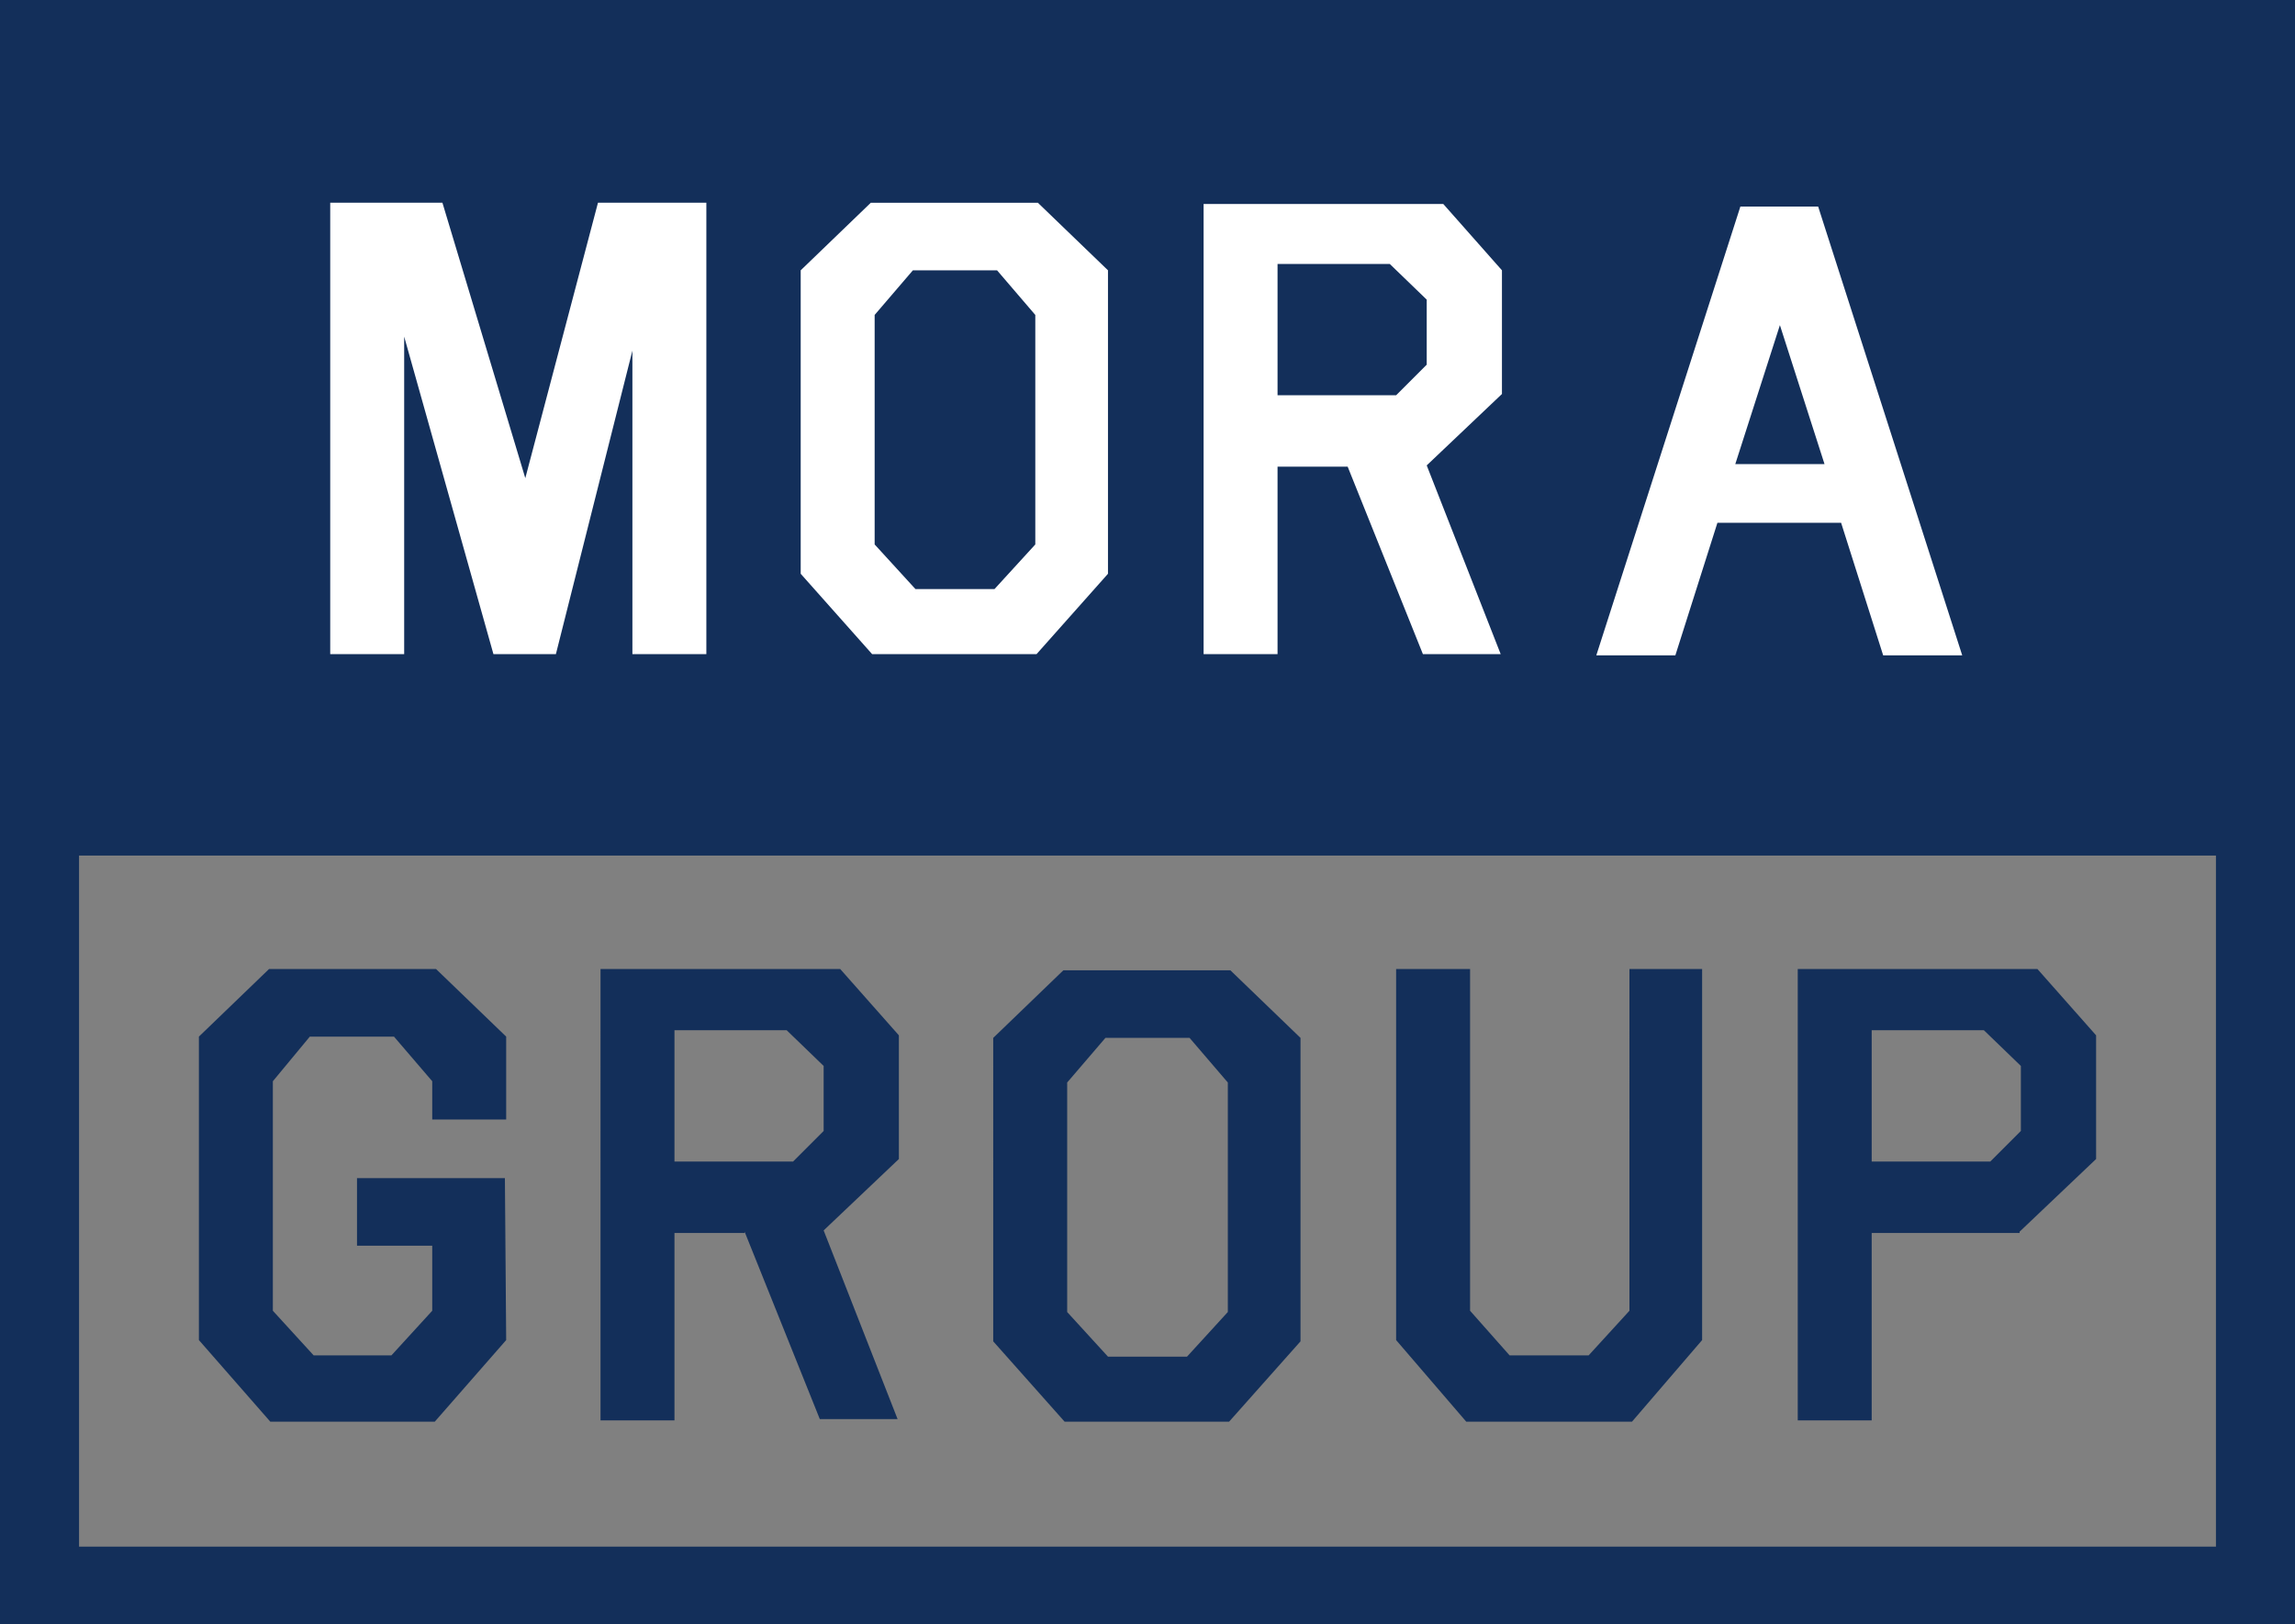
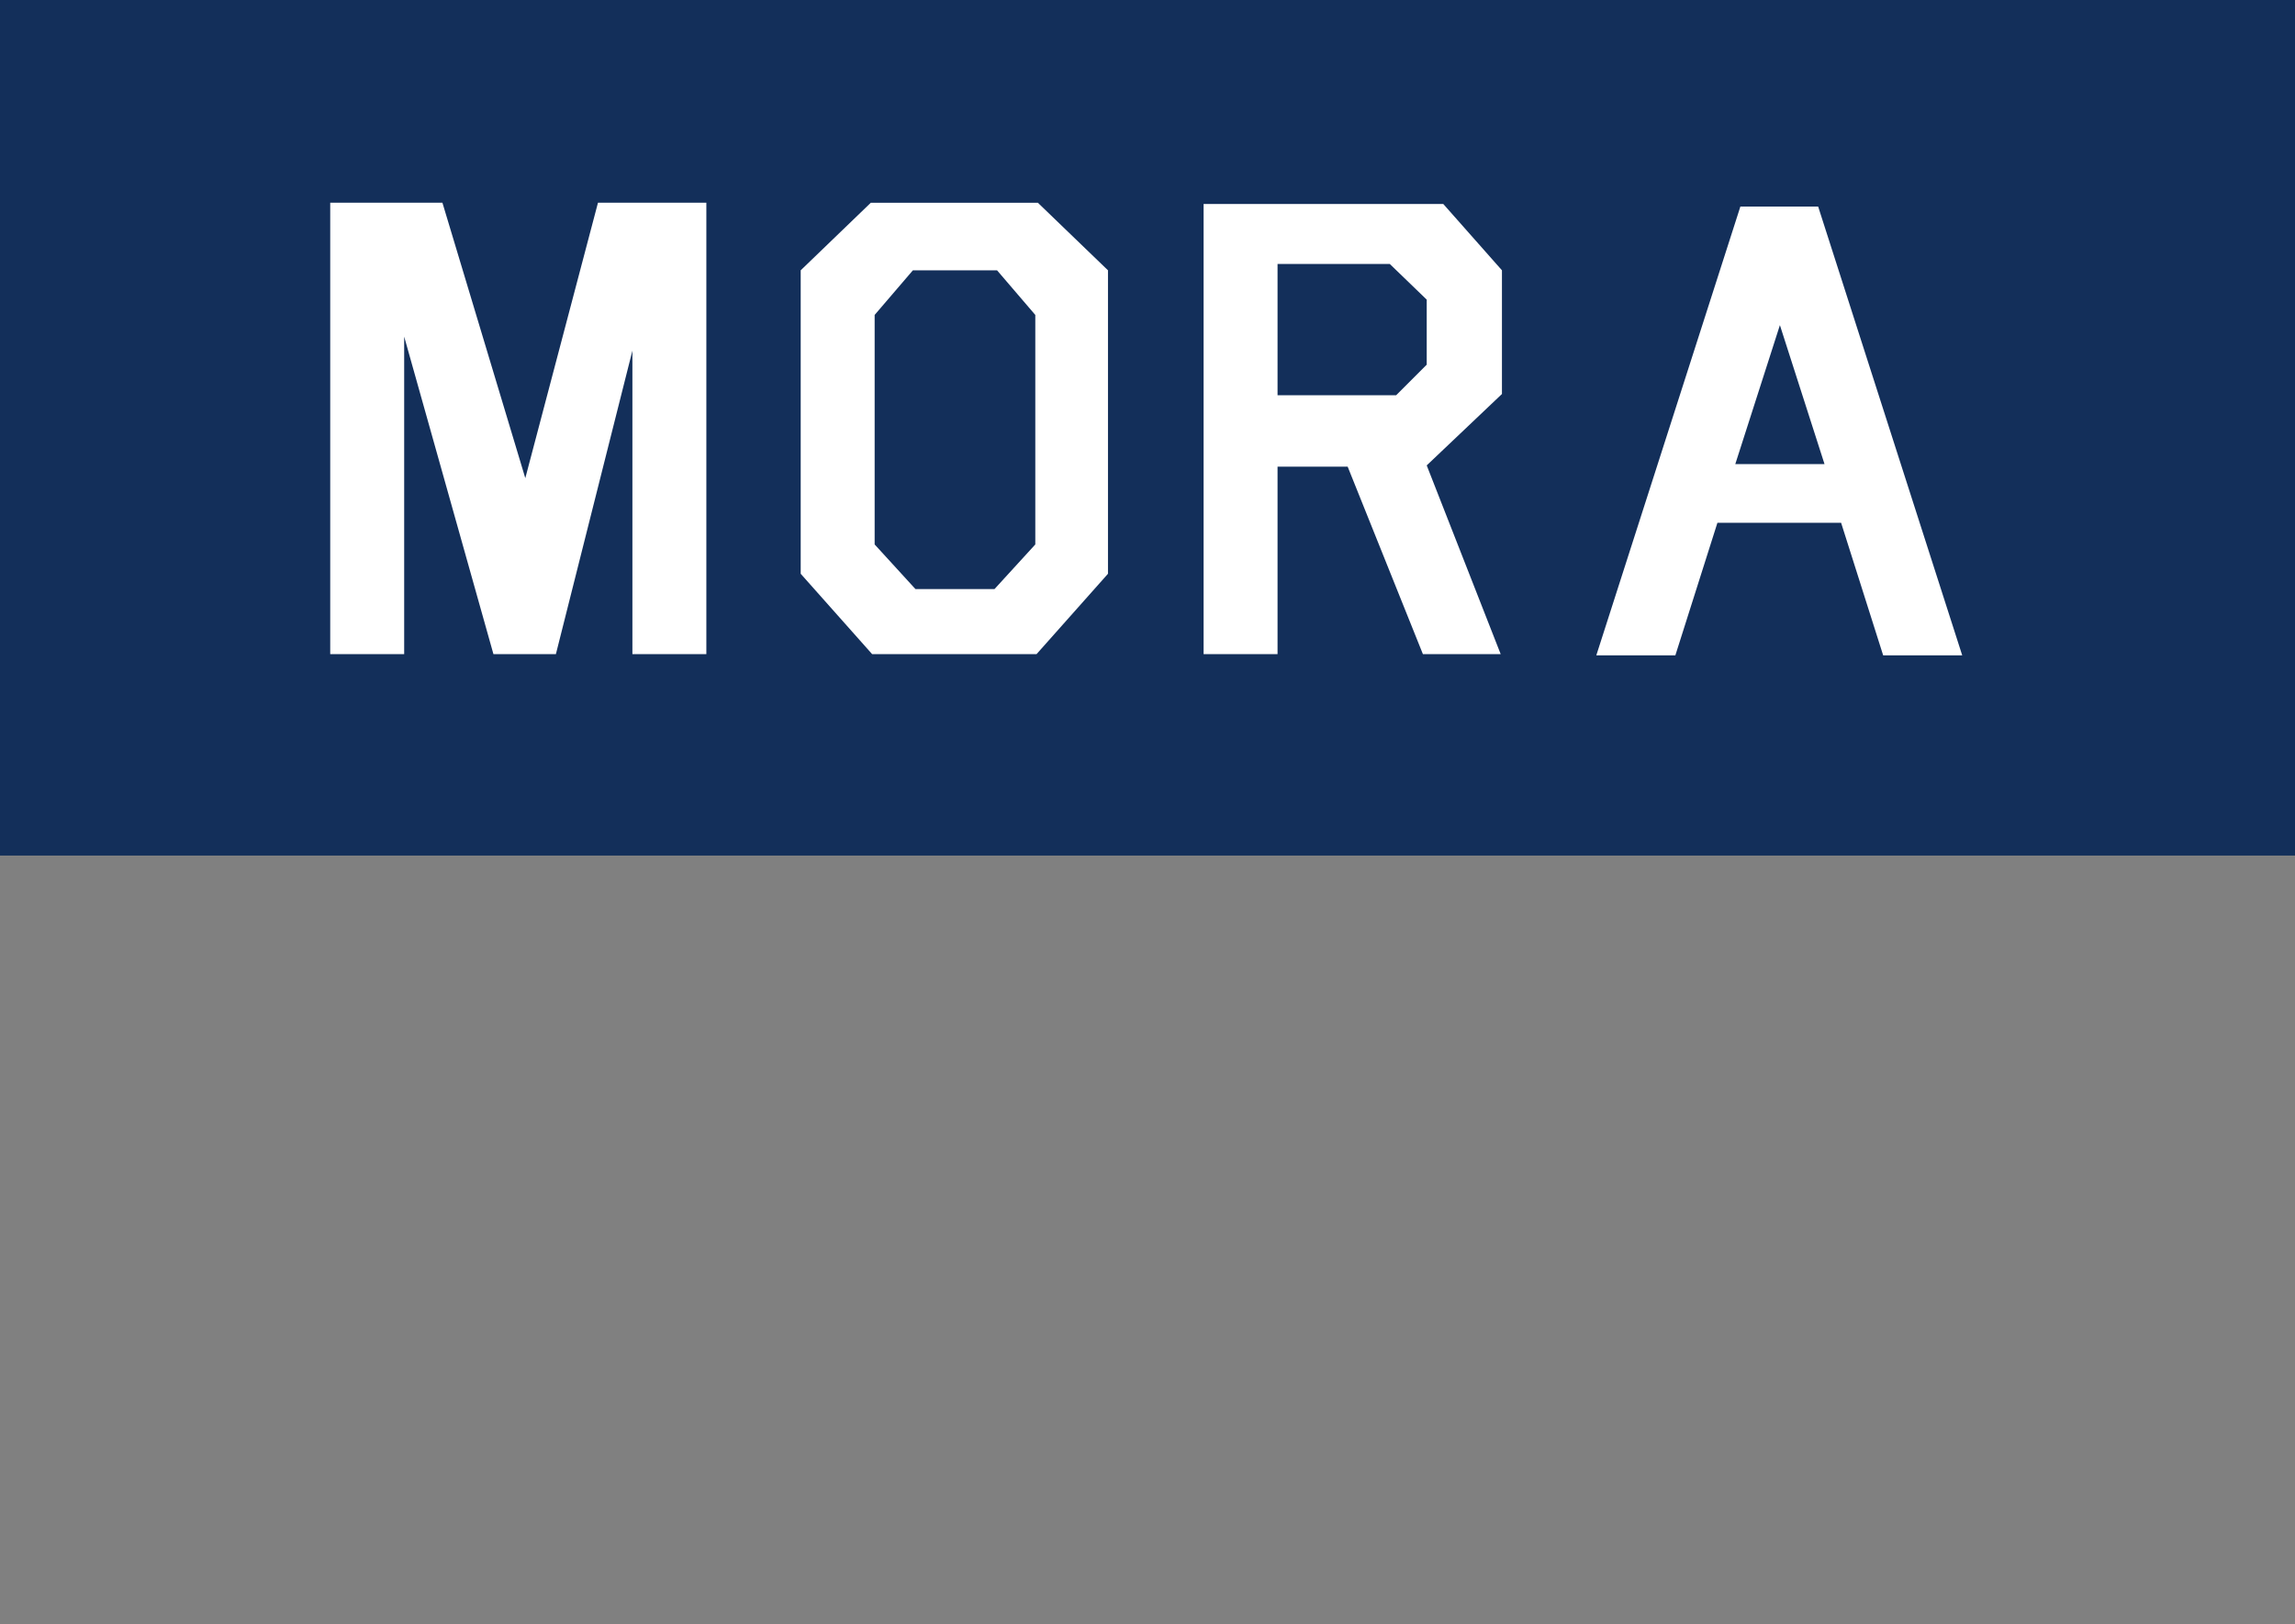
<svg xmlns="http://www.w3.org/2000/svg" width="180" height="127.4">
  <rect width="100%" height="100%" fill="#808080" stroke="none" />
  <path d="M0 0h180v67.1H0z" fill="#132f5a" />
  <path d="M31.7 26.4v24.9h-5.8V15.9h8.8l6.5 21.6 5.7-21.6h8.5v35.4h-5.8V27.5l-6 23.8h-4.9l-7-24.9zm36.7 24.9L62.8 45V21.2l5.5-5.3h13.1l5.5 5.3V45l-5.6 6.3H68.4zm3.2-30.1l-3 3.5v18l3.2 3.5H78l3.2-3.5v-18l-3-3.5h-6.6zm34.1 15.4h-5.5v14.7h-5.8V16h18.8l4.6 5.2v9.7l-5.9 5.6 5.8 14.8h-6.1l-5.9-14.7zm3.8-5.6l2.4-2.4v-5.1l-2.9-2.8h-8.8V31h9.3zm25.2 10l-3.3 10.4h-6.2l11.3-35.2h6.1l11.3 35.2h-6.2L144.4 41h-9.8zm8.4-4.6l-3.5-10.9-3.5 10.9h6.9z" fill="#fff" />
-   <path d="M180 127.4H0V60h180v67.4zM6.2 121.3h167.6V66.2H6.2v55.1zm33.5-16.2l-5.6 6.4H21.2l-5.6-6.4V81.3l5.5-5.3h13.1l5.5 5.3v6.5h-5.8v-3l-3-3.5h-6.6l-2.9 3.5v18l3.2 3.5h6.1l3.2-3.5v-5.1H28v-5.3h11.6l.1 12.7zm18.7-8.4h-5.5v14.7h-5.8V76h18.8l4.6 5.2v9.7l-5.9 5.6 5.8 14.8h-6.1l-5.9-14.7zm3.8-5.6l2.4-2.4v-5.1l-2.9-2.8h-8.8v10.3h9.3zm21.3 20.4l-5.6-6.3V81.4l5.5-5.3h13.1l5.5 5.3v23.8l-5.6 6.3H83.5zm3.2-30.1l-3 3.5v18l3.2 3.5h6.2l3.2-3.5v-18l-3-3.5h-6.6zm41.1-5.4h5.7v29.1l-5.5 6.4h-13l-5.5-6.4V76h5.8v26.8l3.1 3.5h6.2l3.2-3.5V76zm30.6 20.7h-11.6v14.7H141V76h18.8l4.6 5.2v9.7l-6 5.7zm-2.3-5.6l2.4-2.4v-5.1l-2.9-2.8h-8.8v10.3h9.3z" fill="#132f5a" />
</svg>